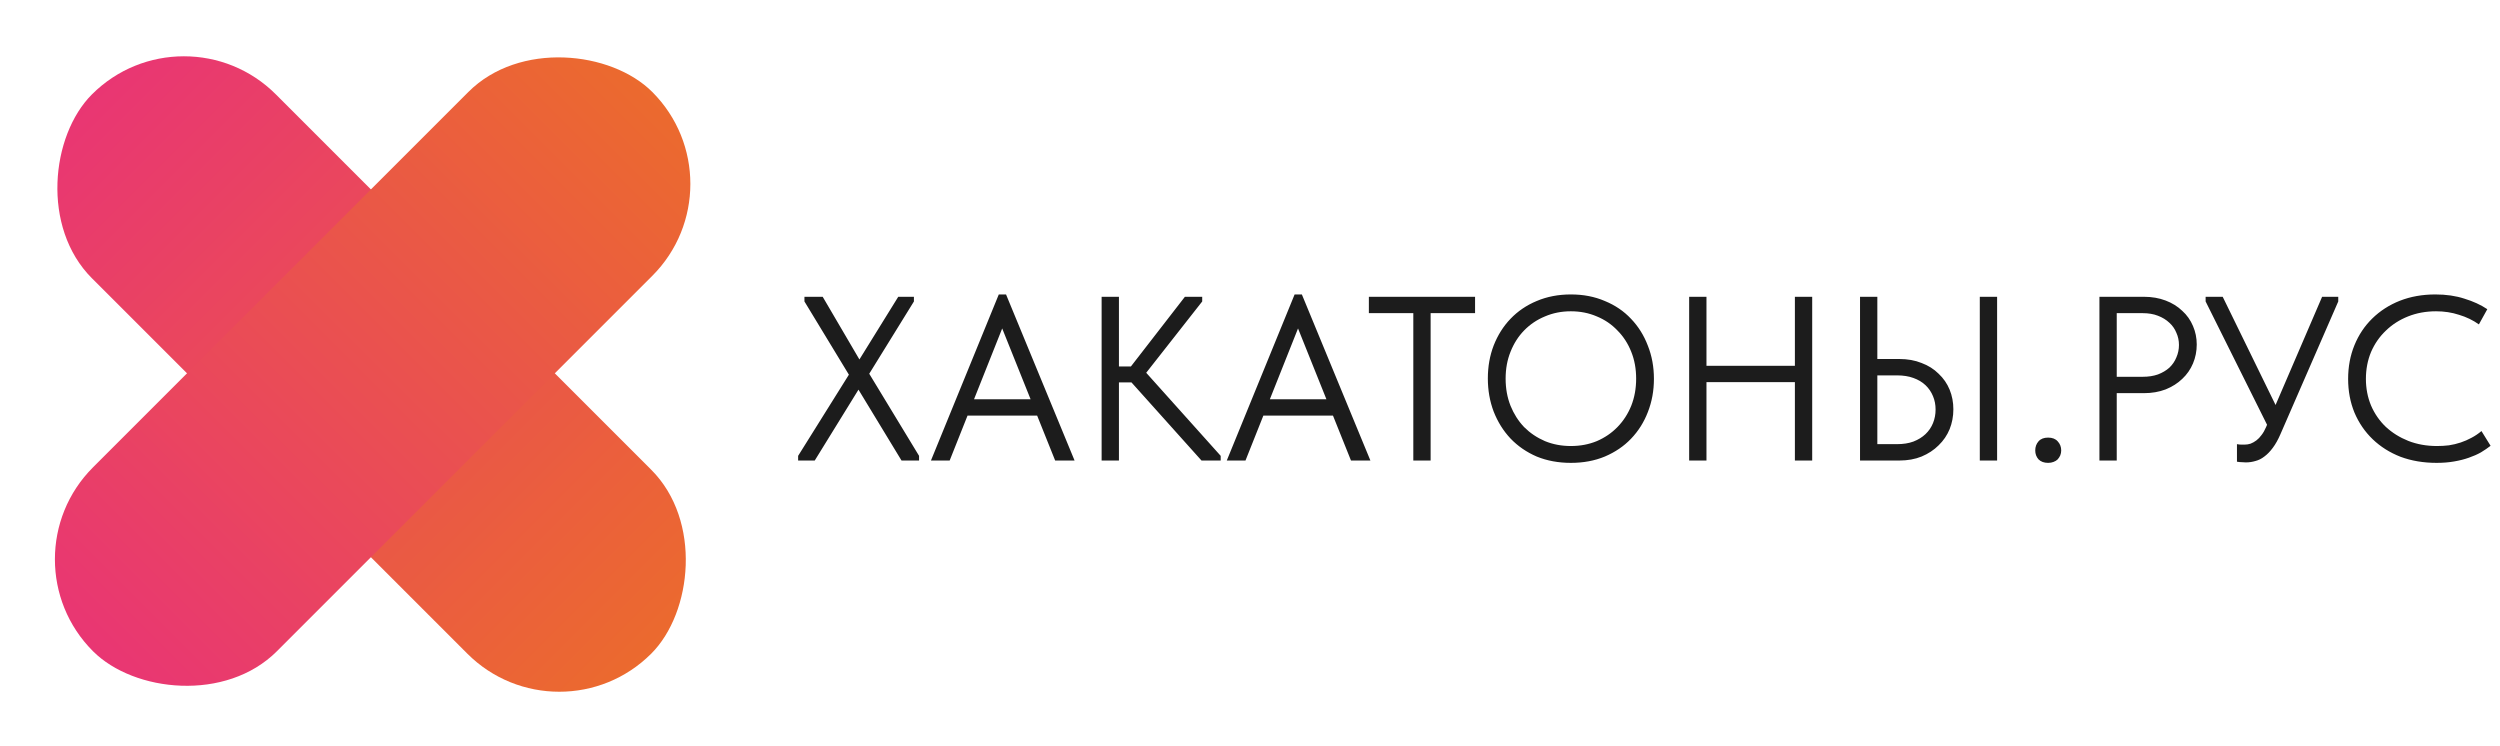
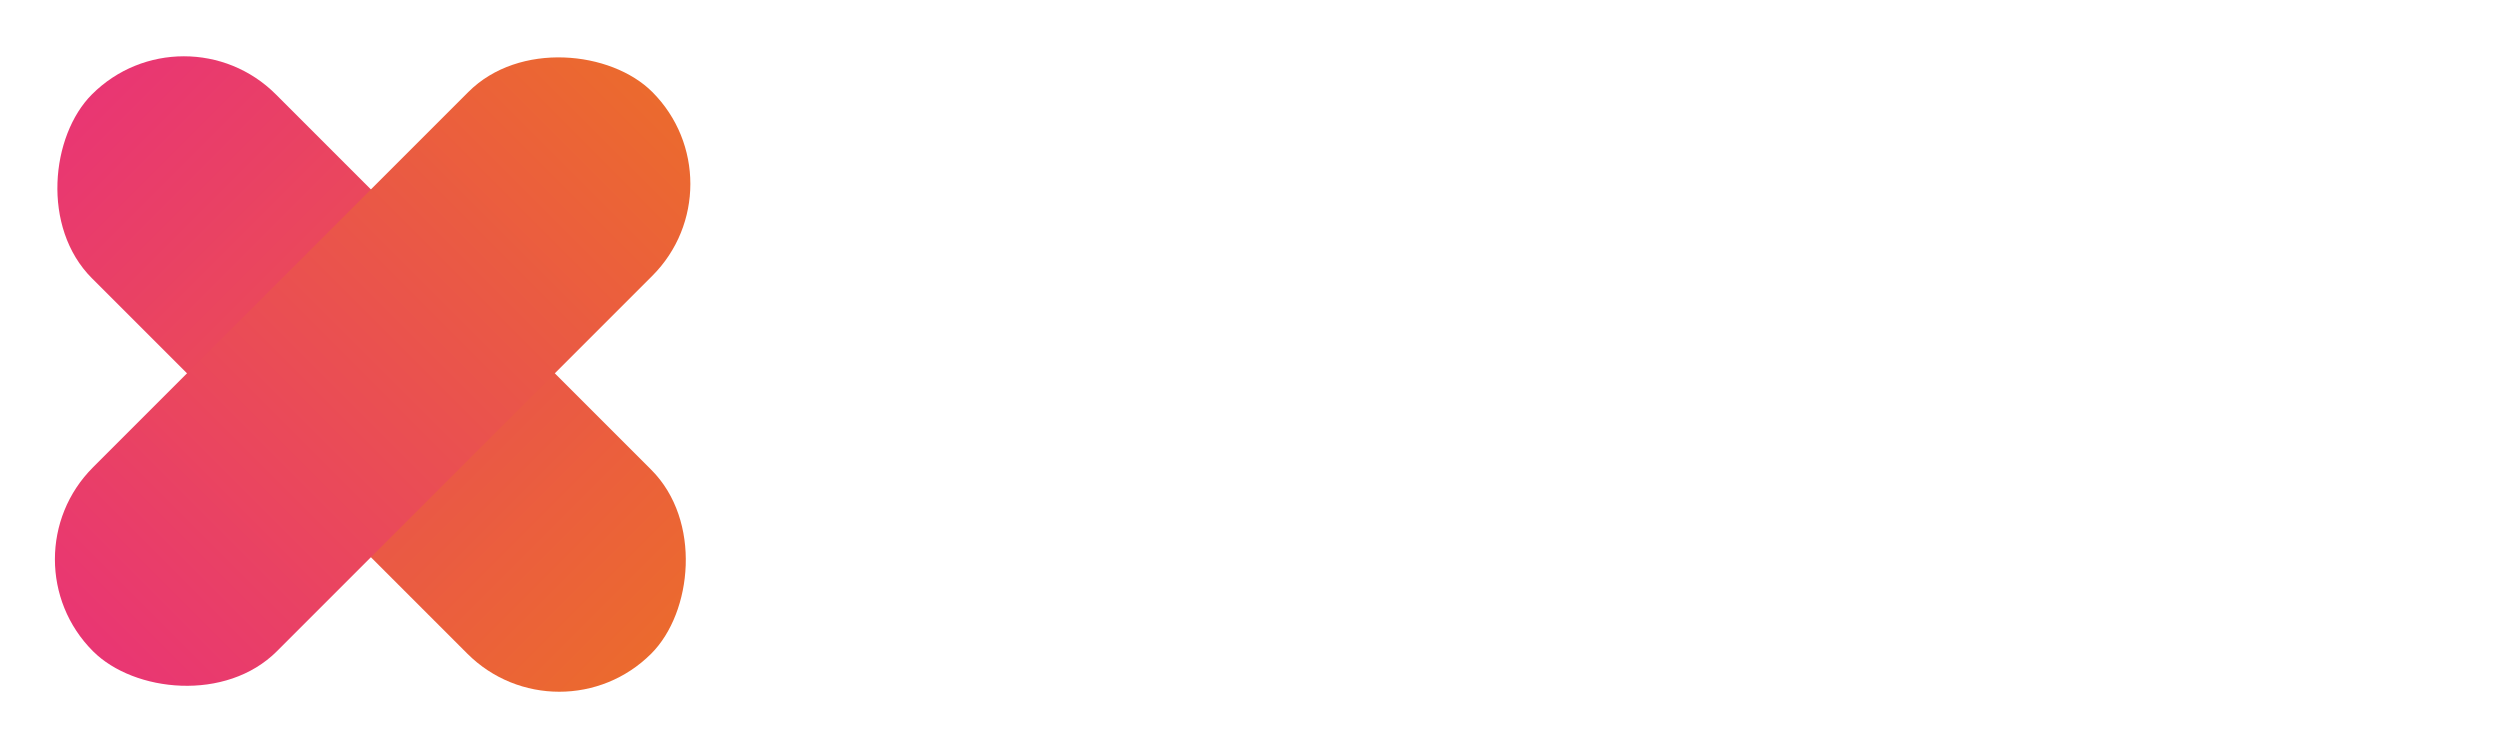
<svg xmlns="http://www.w3.org/2000/svg" width="342" height="102" viewBox="0 0 342 102" fill="none">
  <rect x="25.158" y="0.332" width="108.2" height="35.579" rx="17.79" transform="rotate(45 25.158 0.332)" fill="url(#paint0_linear_1173_385)" />
  <rect x="0.143" y="76.51" width="108.2" height="35.579" rx="17.79" transform="rotate(-45 0.143 76.51)" fill="url(#paint1_linear_1173_385)" />
-   <path d="M109.184 63V62.36L116.128 51.256L110.048 41.24V40.6H112.544L117.568 49.176L122.88 40.6H125.024V41.24L118.912 51.128L125.728 62.36V63H123.328L117.44 53.304L111.456 63H109.184ZM127.354 63L136.634 40.28H137.626L147.002 63H144.346L136.442 43.288H137.754L129.914 63H127.354ZM131.706 56.856V54.616H142.458V56.856H131.706ZM164.366 63L153.838 51.256L162.094 40.6H164.462V41.24L155.918 52.12V50.008L166.99 62.36V63H164.366ZM151.758 52.312V50.136H155.726V52.312H151.758ZM153.07 40.6V63H150.702V40.6H153.07ZM167.823 63L177.103 40.28H178.095L187.471 63H184.815L176.911 43.288H178.223L170.383 63H167.823ZM172.175 56.856V54.616H182.927V56.856H172.175ZM193.341 63V42.84H187.261V40.6H201.789V42.84H195.709V63H193.341ZM214.897 61.016C216.177 61.016 217.361 60.792 218.449 60.344C219.537 59.875 220.475 59.235 221.265 58.424C222.075 57.592 222.705 56.621 223.153 55.512C223.601 54.381 223.825 53.144 223.825 51.8C223.825 50.456 223.601 49.229 223.153 48.12C222.705 46.989 222.075 46.019 221.265 45.208C220.475 44.376 219.537 43.736 218.449 43.288C217.361 42.819 216.177 42.584 214.897 42.584C213.617 42.584 212.433 42.819 211.345 43.288C210.257 43.736 209.307 44.376 208.497 45.208C207.707 46.019 207.089 46.989 206.641 48.12C206.193 49.229 205.969 50.456 205.969 51.8C205.969 53.144 206.193 54.381 206.641 55.512C207.089 56.621 207.707 57.592 208.497 58.424C209.307 59.235 210.257 59.875 211.345 60.344C212.433 60.792 213.617 61.016 214.897 61.016ZM214.897 63.32C213.19 63.32 211.633 63.032 210.225 62.456C208.838 61.859 207.643 61.037 206.641 59.992C205.659 58.947 204.891 57.72 204.337 56.312C203.803 54.904 203.537 53.389 203.537 51.768C203.537 50.147 203.803 48.643 204.337 47.256C204.891 45.848 205.659 44.632 206.641 43.608C207.643 42.563 208.838 41.752 210.225 41.176C211.633 40.579 213.19 40.28 214.897 40.28C216.603 40.28 218.15 40.579 219.537 41.176C220.945 41.752 222.139 42.563 223.121 43.608C224.123 44.653 224.891 45.88 225.425 47.288C225.979 48.675 226.257 50.189 226.257 51.832C226.257 53.453 225.979 54.968 225.425 56.376C224.891 57.763 224.123 58.979 223.121 60.024C222.139 61.048 220.945 61.859 219.537 62.456C218.15 63.032 216.603 63.32 214.897 63.32ZM246.725 50.04V52.28H232.261V50.04H246.725ZM233.445 40.6V63H231.077V40.6H233.445ZM245.541 63V40.6H247.909V63H245.541ZM254.452 63V40.6H256.82V49.112H259.828C260.958 49.112 261.972 49.293 262.868 49.656C263.785 49.997 264.564 50.488 265.204 51.128C265.865 51.747 266.366 52.472 266.708 53.304C267.049 54.136 267.22 55.032 267.22 55.992C267.22 56.952 267.049 57.859 266.708 58.712C266.366 59.544 265.865 60.28 265.204 60.92C264.564 61.56 263.785 62.072 262.868 62.456C261.972 62.819 260.958 63 259.828 63H254.452ZM259.508 60.76C260.361 60.76 261.108 60.643 261.748 60.408C262.409 60.152 262.964 59.811 263.412 59.384C263.86 58.957 264.201 58.456 264.436 57.88C264.67 57.304 264.788 56.685 264.788 56.024C264.788 55.363 264.67 54.755 264.436 54.2C264.201 53.624 263.86 53.123 263.412 52.696C262.964 52.269 262.409 51.939 261.748 51.704C261.108 51.469 260.361 51.352 259.508 51.352H256.82V60.76H259.508ZM270.836 63V40.6H273.204V63H270.836ZM280.181 63.32C279.626 63.32 279.189 63.16 278.869 62.84C278.57 62.499 278.421 62.093 278.421 61.624C278.421 61.133 278.57 60.717 278.869 60.376C279.167 60.035 279.605 59.864 280.181 59.864C280.757 59.864 281.194 60.035 281.493 60.376C281.813 60.717 281.973 61.133 281.973 61.624C281.973 61.859 281.93 62.083 281.845 62.296C281.759 62.488 281.642 62.669 281.493 62.84C281.343 62.989 281.151 63.107 280.917 63.192C280.703 63.277 280.458 63.32 280.181 63.32ZM293.282 40.6C294.37 40.6 295.362 40.771 296.258 41.112C297.154 41.453 297.911 41.923 298.53 42.52C299.17 43.096 299.66 43.789 300.002 44.6C300.343 45.389 300.514 46.232 300.514 47.128C300.514 48.045 300.343 48.909 300.002 49.72C299.66 50.531 299.17 51.235 298.53 51.832C297.911 52.429 297.154 52.909 296.258 53.272C295.362 53.613 294.37 53.784 293.282 53.784H289.57V63H287.202V40.6H293.282ZM293.122 51.544C293.911 51.544 294.604 51.437 295.202 51.224C295.82 50.989 296.343 50.68 296.77 50.296C297.196 49.891 297.516 49.421 297.73 48.888C297.964 48.355 298.082 47.789 298.082 47.192C298.082 46.595 297.964 46.04 297.73 45.528C297.516 44.995 297.196 44.536 296.77 44.152C296.343 43.747 295.82 43.427 295.202 43.192C294.604 42.957 293.911 42.84 293.122 42.84H289.57V51.544H293.122ZM307.233 63.256C307.019 63.256 306.817 63.245 306.625 63.224C306.454 63.224 306.251 63.203 306.016 63.16V60.76C306.251 60.803 306.454 60.824 306.625 60.824C306.795 60.824 306.934 60.824 307.041 60.824C307.339 60.824 307.617 60.781 307.873 60.696C308.15 60.589 308.417 60.44 308.673 60.248C308.929 60.056 309.163 59.811 309.377 59.512C309.611 59.213 309.814 58.861 309.985 58.456L317.665 40.6H319.873V41.24L311.969 59.384C311.649 60.131 311.297 60.76 310.913 61.272C310.55 61.763 310.166 62.157 309.76 62.456C309.377 62.755 308.971 62.957 308.545 63.064C308.118 63.192 307.681 63.256 307.233 63.256ZM310.593 59.032L301.729 41.24V40.6H304.065L311.585 55.992L310.593 59.032ZM333.32 63.32C331.528 63.32 329.886 63.043 328.392 62.488C326.92 61.912 325.651 61.112 324.584 60.088C323.518 59.064 322.686 57.848 322.088 56.44C321.512 55.032 321.224 53.496 321.224 51.832C321.224 50.168 321.512 48.632 322.088 47.224C322.664 45.816 323.475 44.6 324.52 43.576C325.587 42.531 326.846 41.72 328.296 41.144C329.768 40.568 331.39 40.28 333.16 40.28C334.632 40.28 335.955 40.472 337.128 40.856C338.323 41.219 339.368 41.699 340.264 42.296L339.112 44.376C338.302 43.8 337.395 43.363 336.392 43.064C335.411 42.744 334.366 42.584 333.256 42.584C331.87 42.584 330.59 42.819 329.416 43.288C328.243 43.757 327.23 44.408 326.376 45.24C325.523 46.051 324.851 47.021 324.36 48.152C323.891 49.283 323.656 50.509 323.656 51.832C323.656 53.133 323.891 54.349 324.36 55.48C324.851 56.611 325.523 57.581 326.376 58.392C327.251 59.203 328.275 59.843 329.448 60.312C330.643 60.781 331.955 61.016 333.384 61.016C333.939 61.016 334.483 60.984 335.016 60.92C335.571 60.835 336.104 60.707 336.616 60.536C337.128 60.365 337.619 60.152 338.088 59.896C338.579 59.64 339.038 59.331 339.464 58.968L340.712 60.984C340.328 61.283 339.891 61.581 339.4 61.88C338.91 62.157 338.355 62.403 337.736 62.616C337.139 62.829 336.467 63 335.72 63.128C334.995 63.256 334.195 63.32 333.32 63.32Z" fill="#1C1C1C" />
  <defs>
    <linearGradient id="paint0_linear_1173_385" x1="25.158" y1="18.122" x2="133.359" y2="18.122" gradientUnits="userSpaceOnUse">
      <stop stop-color="#E93673" />
      <stop offset="1" stop-color="#EB6A2E" />
    </linearGradient>
    <linearGradient id="paint1_linear_1173_385" x1="0.143" y1="94.299" x2="108.344" y2="94.299" gradientUnits="userSpaceOnUse">
      <stop stop-color="#E93673" />
      <stop offset="1" stop-color="#EB6A2E" />
    </linearGradient>
  </defs>
</svg>